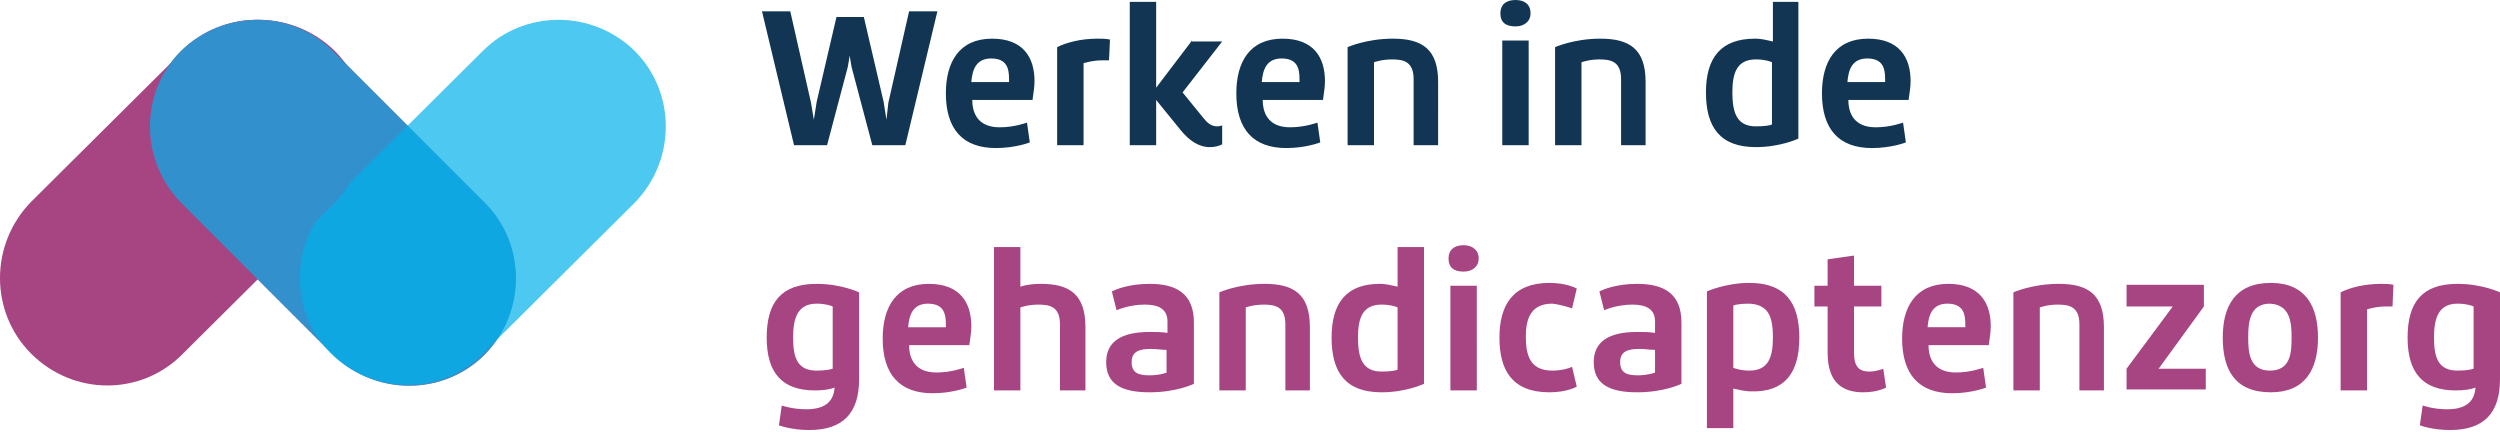
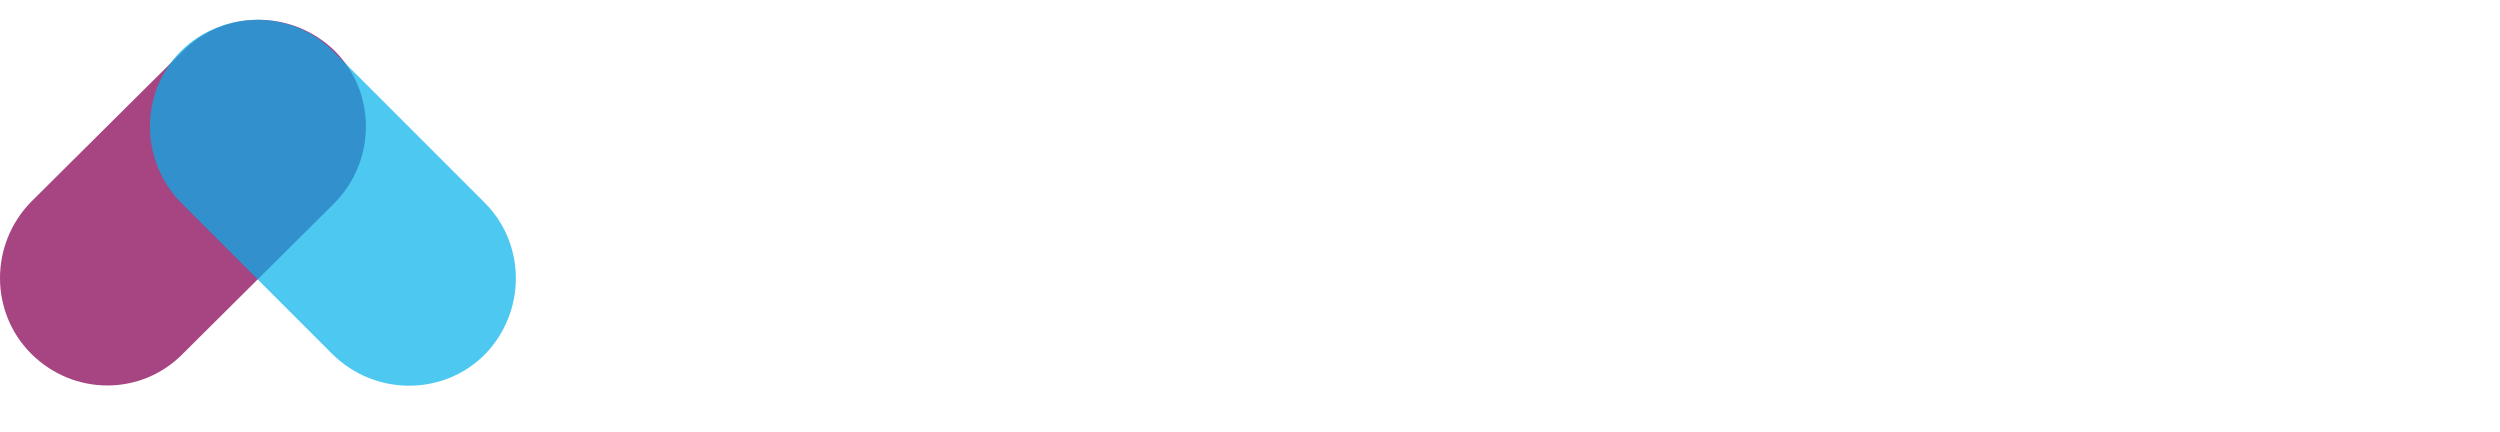
<svg xmlns="http://www.w3.org/2000/svg" version="1.1" id="Layer_1" x="0" y="0" viewBox="0 0 265.1 45.8" xml:space="preserve">
  <style>.st1{fill:#a74482}.st2{fill:#00b1eb;fill-opacity:.7}</style>
-   <path d="M80.8 1.2l3.4 14.2h3.5l2.2-8.3.2-1.2.2 1.2 2.2 8.3H96l3.4-14.2h-3l-2.2 9.7-.2 1.8-.3-1.9-2.1-9h-2.9l-2.1 9-.3 1.9-.3-1.8-2.2-9.7h-3zm28.7 9.3c.1-.7.2-1.3.2-1.9 0-2.5-1.2-4.5-4.5-4.5-3.5 0-4.9 2.5-4.9 5.8 0 3.8 1.8 5.8 5.3 5.8 2.1 0 3.6-.6 3.6-.6l-.3-2.1s-1.3.5-2.9.5c-2.3 0-2.9-1.5-2.9-2.9h6.4zm-2.4-1.8H103c.1-1.3.5-2.5 2.1-2.5 1.7 0 1.9 1.1 1.9 2.2v.3zm10.6-4.5c-.4-.1-.9-.1-1.3-.1-1.8 0-3.3.4-4.3.9v10.4h2.8V6.7c.4-.1 1-.3 2-.3h.7l.1-2.2zm8.7.1l-3.8 5V.2h-2.8v15.2h2.8v-4.8l2.6 3.2c.9 1.1 1.9 1.8 3.1 1.8.8 0 1.3-.3 1.3-.3v-2s-.3.1-.5.1c-.7 0-1.1-.4-1.5-.9l-2.2-2.7 4.2-5.4h-3.2zm13.9 6.2c.1-.7.2-1.3.2-1.9 0-2.5-1.2-4.5-4.5-4.5-3.5 0-4.9 2.5-4.9 5.8 0 3.8 1.8 5.8 5.3 5.8 2.1 0 3.6-.6 3.6-.6l-.3-2.1s-1.3.5-2.9.5c-2.3 0-2.9-1.5-2.9-2.9h6.4zm-2.4-1.8h-4.1c.1-1.3.5-2.5 2.1-2.5 1.7 0 1.9 1.1 1.9 2.2v.3zm11.9 6.7h2.7V8.7c0-3.5-1.7-4.6-4.8-4.6-2.8 0-4.8.9-4.8.9v10.4h2.8V6.6s.8-.3 1.9-.3c1.2 0 2.3.2 2.3 2.1v7zm12.3-11.1h-2.8v11.1h2.8V4.3zM160.7 0c-1 0-1.6.5-1.6 1.4 0 1 .6 1.4 1.6 1.4.9 0 1.6-.5 1.6-1.4 0-.9-.6-1.4-1.6-1.4zm11.1 15.4h2.7V8.7c0-3.5-1.7-4.6-4.8-4.6-2.8 0-4.8.9-4.8.9v10.4h2.8V6.6s.8-.3 1.9-.3c1.2 0 2.3.2 2.3 2.1v7zm9.1-5.6c0 3.7 1.5 5.8 5.3 5.8 2.6 0 4.5-.9 4.5-.9V.2H188v4.2c-.5-.1-1.1-.3-1.9-.3-3.6 0-5.2 2-5.2 5.7zm2.8 0c0-2.1.5-3.5 2.5-3.5.9 0 1.5.2 1.7.3v6.6c-.2.1-.8.2-1.7.2-2 0-2.5-1.4-2.5-3.6zm18.7.7c.1-.7.2-1.3.2-1.9 0-2.5-1.2-4.5-4.5-4.5-3.5 0-4.9 2.5-4.9 5.8 0 3.8 1.8 5.8 5.3 5.8 2.1 0 3.6-.6 3.6-.6l-.3-2.1s-1.3.5-2.9.5c-2.3 0-2.9-1.5-2.9-2.9h6.4zM200 8.7h-4.1c.1-1.3.5-2.5 2.1-2.5 1.7 0 1.9 1.1 1.9 2.2v.3z" fill="#113552" />
-   <path class="st1" d="M81.3 35.8c0 3.7 1.6 5.6 5.1 5.6.9 0 1.6-.1 2.1-.3-.1 1.3-.8 2.3-3 2.3-1.5 0-2.6-.4-2.6-.4l-.3 2.1s1.3.5 3.2.5c3.6 0 5.3-1.8 5.3-5.4V31s-1.9-.9-4.5-.9c-3.8 0-5.3 2-5.3 5.7zm2.8 0c0-2.1.5-3.6 2.5-3.6.9 0 1.5.2 1.7.3v6.6c-.3.1-.9.2-1.7.2-2 0-2.5-1.3-2.5-3.5zm18.7.7c.1-.7.2-1.3.2-1.9 0-2.5-1.2-4.5-4.5-4.5-3.5 0-4.9 2.5-4.9 5.8 0 3.8 1.8 5.8 5.3 5.8 2.1 0 3.6-.6 3.6-.6l-.3-2.1s-1.3.5-2.9.5c-2.3 0-2.9-1.5-2.9-2.9h6.4zm-2.4-1.8h-4.1c.1-1.3.5-2.5 2.1-2.5 1.7 0 1.9 1.1 1.9 2.2v.3zm5-8.5v15.2h2.8v-8.8s.8-.3 1.9-.3c1.2 0 2.3.2 2.3 2.1v7h2.7v-6.7c0-3.5-1.7-4.6-4.7-4.6-.9 0-1.6.1-2.2.3v-4.2h-2.8zm16.5 9c-3.1 0-4.6 1.1-4.6 3.2 0 2.3 1.6 3.2 4.6 3.2 2.9 0 4.7-.9 4.7-.9v-6.5c0-3.1-1.9-4.1-4.7-4.1-2.2 0-3.6.6-4 .8l.5 2s1.3-.6 3-.6c1.5 0 2.4.5 2.4 1.8v1.2c-.6-.1-1.3-.1-1.9-.1zm0 4.6c-1.1 0-1.9-.2-1.9-1.4s.9-1.4 2.1-1.4c.5 0 1.1.1 1.6.1v2.4c.1 0-.7.3-1.8.3zm14.3 1.6h2.7v-6.7c0-3.5-1.7-4.6-4.8-4.6-2.8 0-4.8.9-4.8.9v10.4h2.8v-8.8s.8-.3 1.9-.3c1.2 0 2.3.2 2.3 2.1v7zm5-5.6c0 3.7 1.5 5.8 5.3 5.8 2.6 0 4.5-.9 4.5-.9V26.2h-2.8v4.2c-.5-.1-1.1-.3-1.9-.3-3.5 0-5.1 2-5.1 5.7zm2.8 0c0-2.1.5-3.5 2.5-3.5.9 0 1.5.2 1.7.3v6.6c-.2.1-.8.2-1.7.2-2 0-2.5-1.4-2.5-3.6zm12.6-5.5h-2.8v11.1h2.8V30.3zm-1.4-4.3c-1 0-1.6.5-1.6 1.4 0 1 .6 1.4 1.6 1.4.9 0 1.6-.5 1.6-1.4 0-.9-.7-1.4-1.6-1.4zm11.5 6.7l.5-2.1s-1-.6-2.9-.6c-3.9 0-5.3 2.4-5.3 5.8s1.3 5.8 5.3 5.8c1.9 0 2.9-.6 2.9-.6l-.5-2.1c-.4.2-1.2.4-2.1.4-2.4 0-2.8-1.7-2.8-3.6 0-1.7.4-3.5 2.8-3.5.9.1 1.8.4 2.1.5zm6.9 2.5c-3.1 0-4.6 1.1-4.6 3.2 0 2.3 1.6 3.2 4.6 3.2 2.9 0 4.7-.9 4.7-.9v-6.5c0-3.1-1.9-4.1-4.7-4.1-2.2 0-3.6.6-4 .8l.5 2s1.3-.6 3-.6c1.5 0 2.4.5 2.4 1.8v1.2c-.6-.1-1.2-.1-1.9-.1zm.1 4.6c-1.1 0-1.9-.2-1.9-1.4s.9-1.4 2.1-1.4c.5 0 1.1.1 1.6.1v2.4c.1 0-.8.3-1.8.3zm14.3-4c0 2.1-.5 3.5-2.5 3.5-.8 0-1.5-.2-1.7-.3v-6.6c.2-.1.8-.2 1.7-.2 2.1.1 2.5 1.5 2.5 3.6zm2.8 0c0-3.7-1.5-5.8-5.3-5.8-2.5 0-4.5.9-4.5.9v14.5h2.8v-4.2c.5.1 1.1.3 1.9.3 3.5.1 5.1-1.9 5.1-5.7zm8.7-3.3v-2.2h-2.9v-3.2l-2.8.4v2.8h-1.4v2.2h1.4v4.9c0 3.3 1.7 4.2 3.8 4.2 1.5 0 2.4-.5 2.4-.5l-.3-2s-.7.3-1.5.3c-1.2 0-1.6-.7-1.6-2v-4.9h2.9zm11.4 4c.1-.7.2-1.3.2-1.9 0-2.5-1.2-4.5-4.5-4.5-3.5 0-4.9 2.5-4.9 5.8 0 3.8 1.8 5.8 5.3 5.8 2.1 0 3.6-.6 3.6-.6l-.3-2.1s-1.3.5-2.9.5c-2.3 0-2.9-1.5-2.9-2.9h6.4zm-2.4-1.8h-4.1c.1-1.3.5-2.5 2.1-2.5 1.7 0 1.9 1.1 1.9 2.2v.3zm11.9 6.7h2.7v-6.7c0-3.5-1.7-4.6-4.8-4.6-2.8 0-4.8.9-4.8.9v10.4h2.8v-8.8s.8-.3 1.9-.3c1.2 0 2.3.2 2.3 2.1v7zm5.1-11.1v2.2h4.9l-4.9 6.6v2.2h8.4v-2.2h-5l4.8-6.6v-2.3h-8.2zm17.5 5.5c0 1.6-.1 3.5-2.3 3.5-2.2 0-2.3-2-2.3-3.5s.1-3.6 2.3-3.6c2.2.1 2.3 2.1 2.3 3.6zm2.8 0c0-3.3-1.3-5.8-5-5.8-3.8 0-5.1 2.5-5.1 5.8s1.2 5.8 5.1 5.8c3.7 0 5-2.5 5-5.8zm8-5.6c-.4-.1-.9-.1-1.3-.1-1.8 0-3.3.4-4.3.9v10.4h2.8v-8.6c.4-.1 1-.3 2-.3h.7l.1-2.3zm1.5 5.6c0 3.7 1.6 5.6 5.1 5.6.9 0 1.6-.1 2.1-.3-.1 1.3-.8 2.3-3 2.3-1.5 0-2.6-.4-2.6-.4l-.3 2.1s1.3.5 3.2.5c3.6 0 5.3-1.8 5.3-5.4V31s-1.9-.9-4.5-.9c-3.8 0-5.3 2-5.3 5.7zm2.8 0c0-2.1.5-3.6 2.5-3.6.9 0 1.5.2 1.7.3v6.6c-.3.1-.9.2-1.7.2-2 0-2.5-1.3-2.5-3.5zM19.2 5.4C23.7 1 30.8 1 35.3 5.4l16.1 16.1c4.4 4.4 4.4 11.6 0 16.1-4.4 4.4-11.6 4.4-16.1 0L19.2 21.5c-4.4-4.5-4.4-11.7 0-16.1z" />
-   <path class="st2" d="M67.3 5.4c4.4 4.4 4.4 11.6 0 16.1l-16.1 16c-4.4 4.4-11.6 4.4-16.1 0-4.4-4.4-4.4-11.6 0-16.1l16.1-16C55.6 1 62.8 1 67.3 5.4z" />
  <path class="st1" d="M35.5 5.4c4.4 4.4 4.4 11.6 0 16.1l-16.1 16C15 42 7.8 42 3.3 37.5c-4.4-4.4-4.4-11.6 0-16.1l16.1-16C23.8 1 31 1 35.5 5.4z" />
-   <path class="st2" d="M19.2 5.4C23.7 1 30.9 1 35.3 5.4l16.1 16.1c4.4 4.4 4.4 11.6 0 16.1-4.4 4.4-11.6 4.4-16.1 0L19.2 21.5c-4.4-4.5-4.4-11.7 0-16.1z" />
+   <path class="st2" d="M19.2 5.4C23.7 1 30.9 1 35.3 5.4l16.1 16.1c4.4 4.4 4.4 11.6 0 16.1-4.4 4.4-11.6 4.4-16.1 0L19.2 21.5c-4.4-4.5-4.4-11.7 0-16.1" />
</svg>